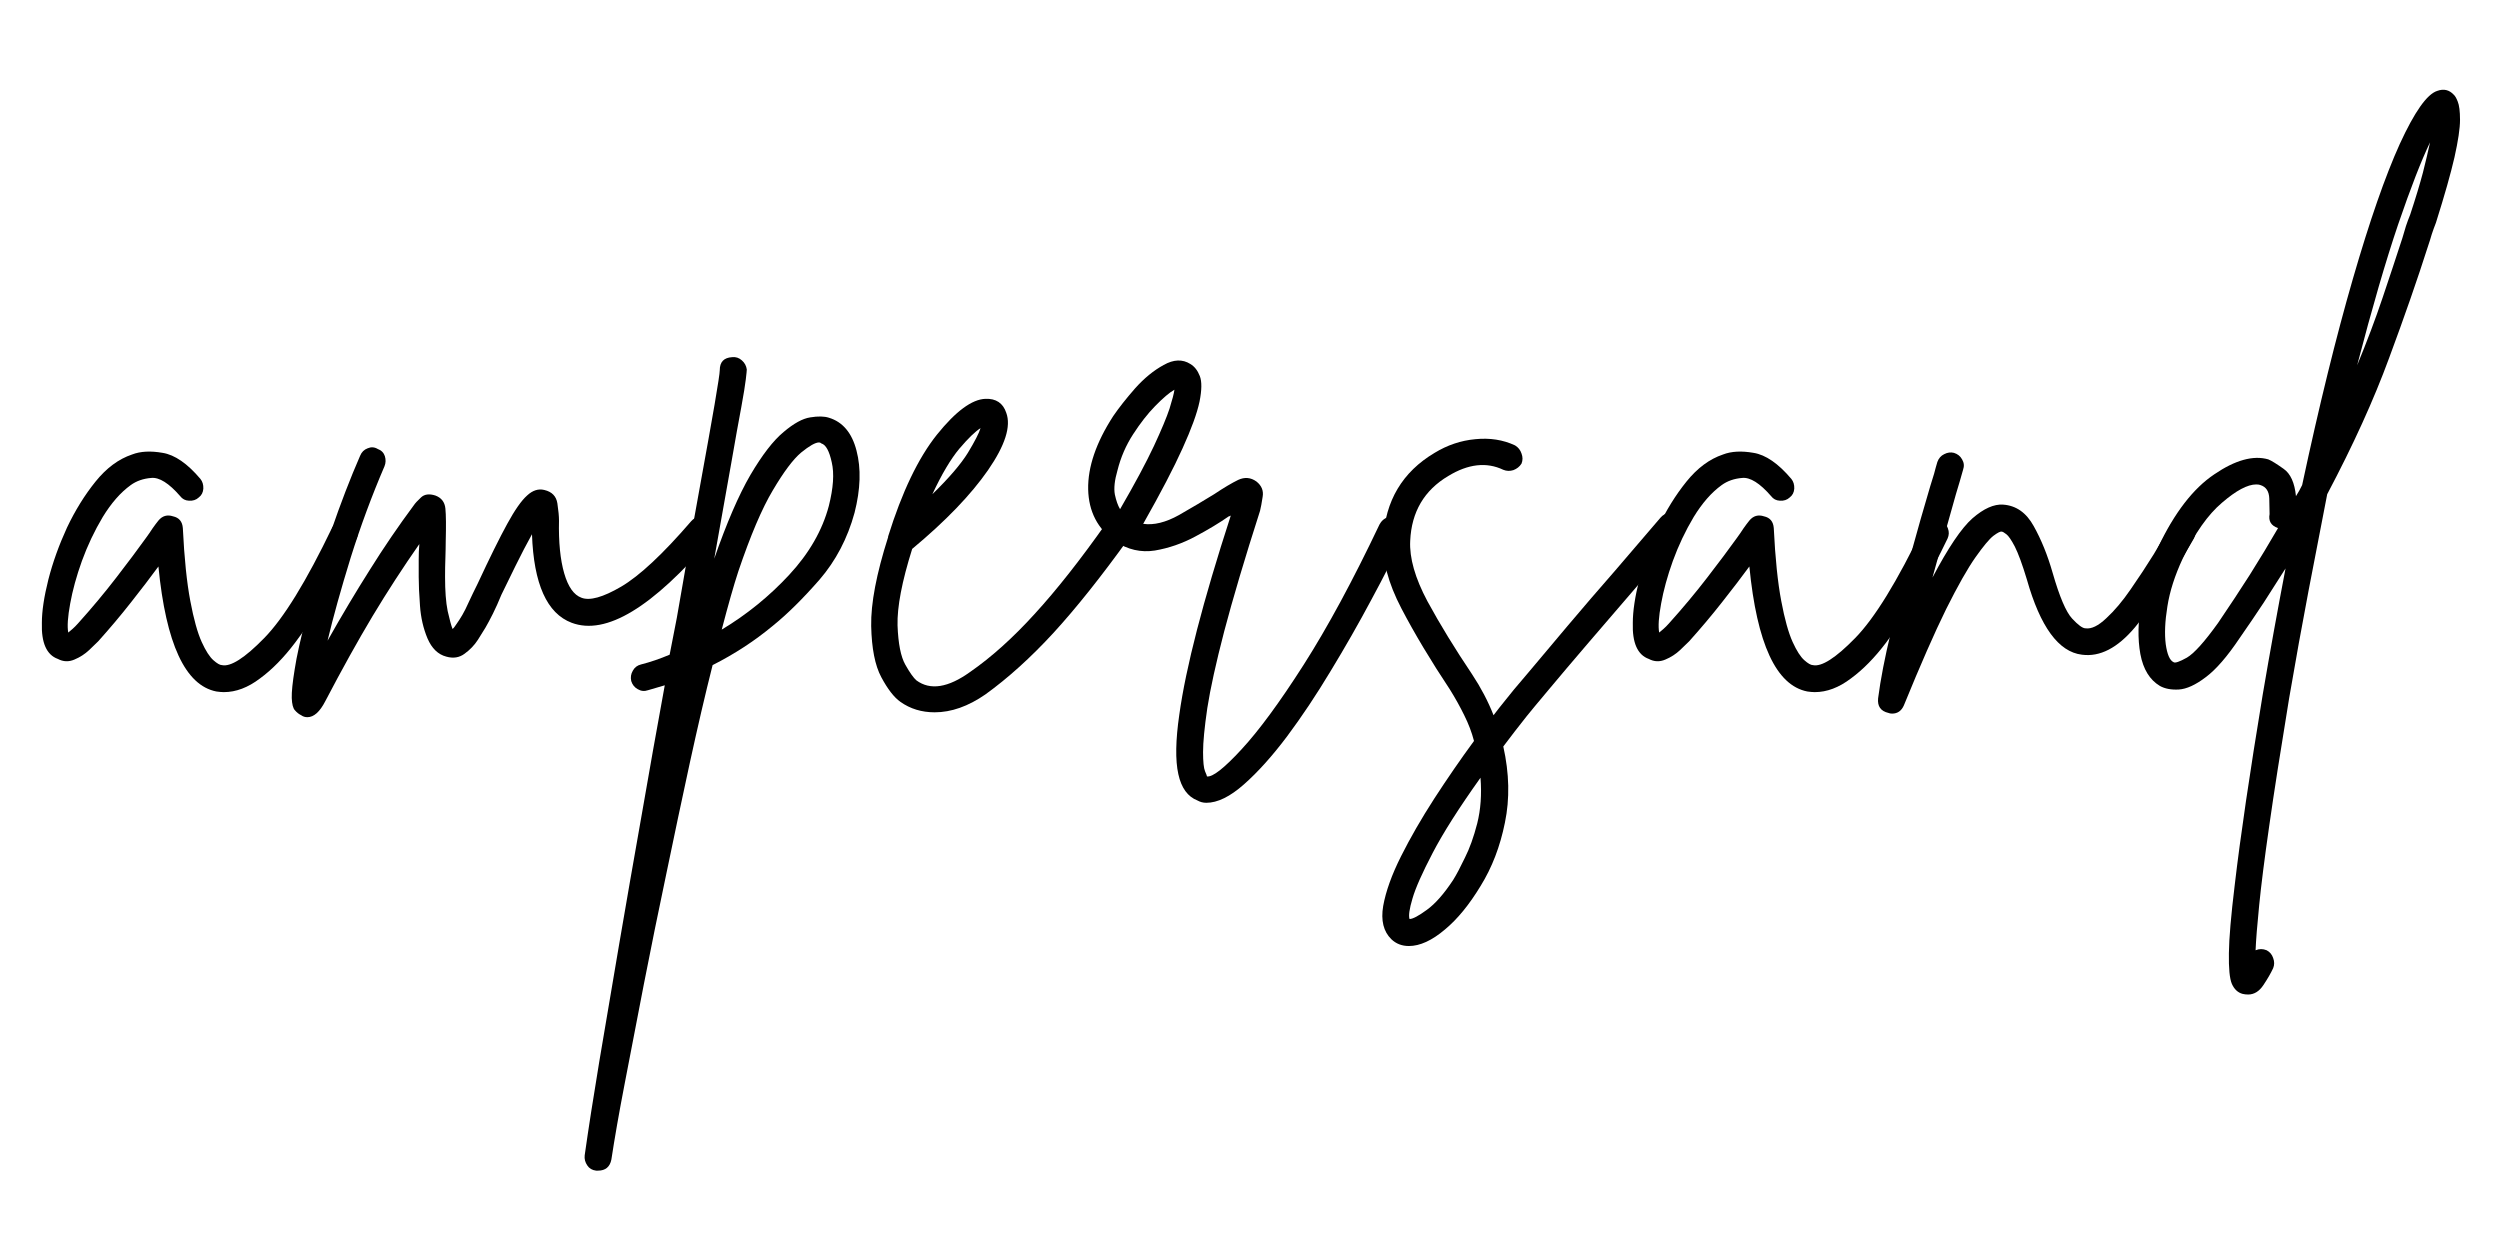
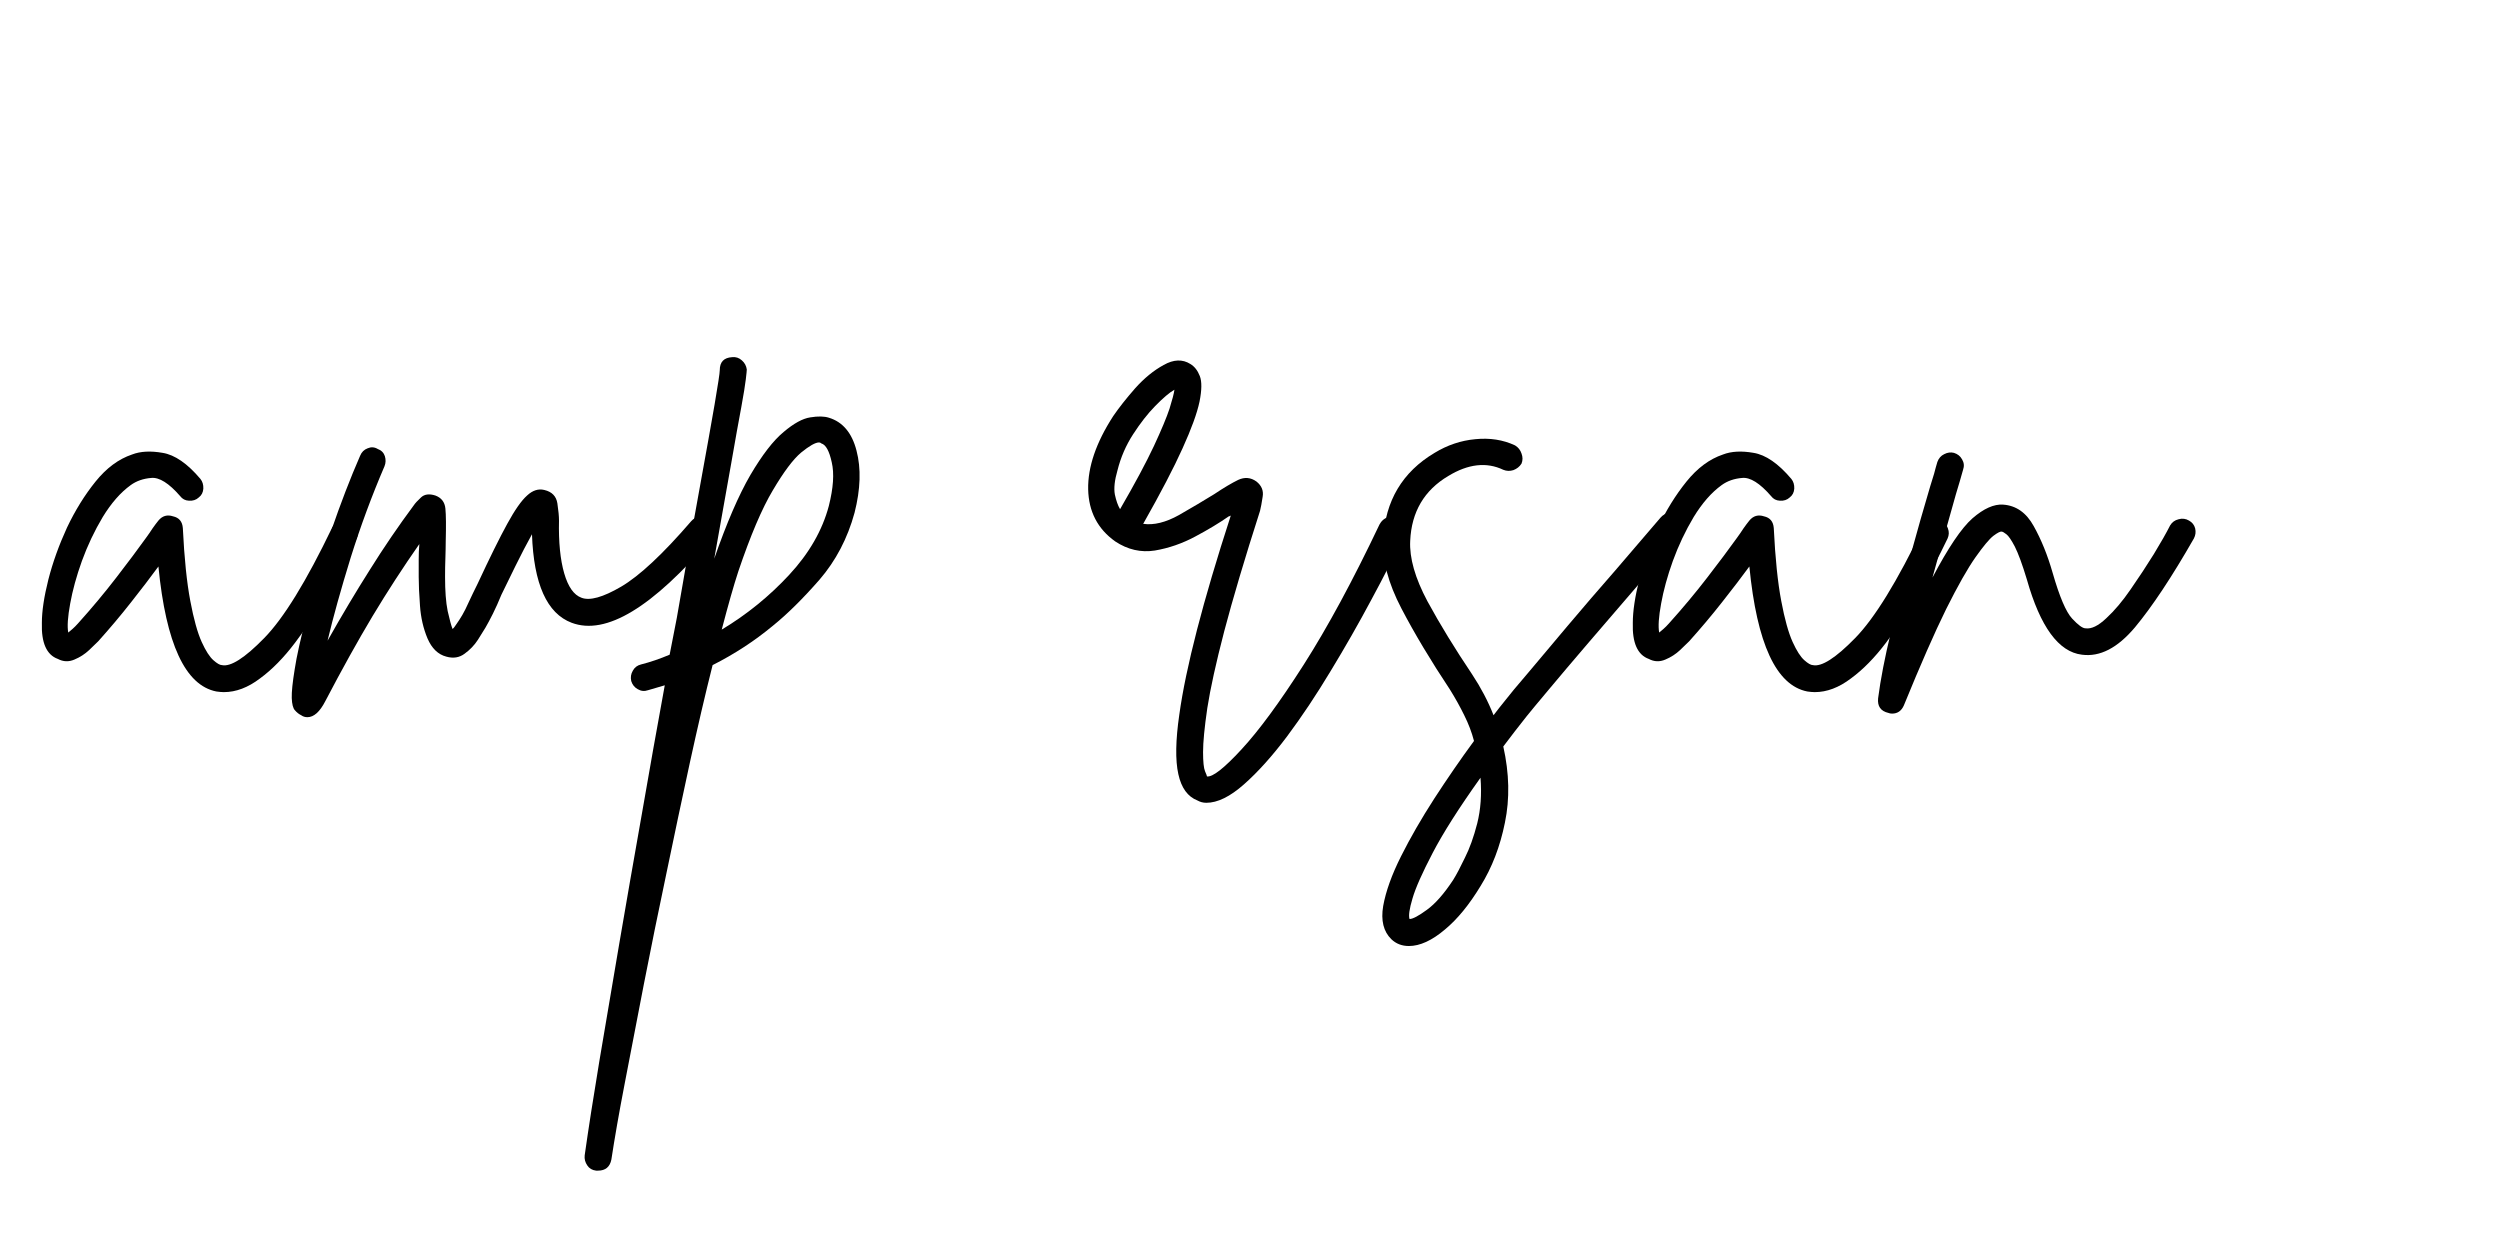
<svg xmlns="http://www.w3.org/2000/svg" version="1.0" preserveAspectRatio="xMidYMid meet" height="80" viewBox="0 0 120 60" zoomAndPan="magnify" width="160">
  <defs>
    <g />
  </defs>
-   <rect fill-opacity="1" height="72" y="-6" fill="#ffffff" width="144" x="-12" />
  <rect fill-opacity="1" height="72" y="-6" fill="#ffffff" width="144" x="-12" />
  <g fill-opacity="1" fill="#000000">
    <g transform="translate(2.838, 32.425)">
      <g>
        <path d="M 13.984 -7.406 C 14.141 -7.344 14.242 -7.227 14.297 -7.062 C 14.359 -6.895 14.352 -6.734 14.281 -6.578 C 13.863 -5.703 13.406 -4.832 12.906 -3.969 C 12.406 -3.102 11.879 -2.305 11.328 -1.578 C 10.785 -0.859 10.223 -0.285 9.641 0.141 C 9.066 0.578 8.488 0.797 7.906 0.797 C 7.801 0.797 7.68 0.785 7.547 0.766 C 6.055 0.473 5.129 -1.523 4.766 -5.234 C 4.391 -4.723 3.953 -4.148 3.453 -3.516 C 2.953 -2.879 2.426 -2.254 1.875 -1.641 C 1.781 -1.547 1.633 -1.406 1.438 -1.219 C 1.238 -1.031 1.004 -0.879 0.734 -0.766 C 0.461 -0.648 0.195 -0.66 -0.062 -0.797 C -0.602 -0.992 -0.859 -1.57 -0.828 -2.531 C -0.828 -3.094 -0.723 -3.785 -0.516 -4.609 C -0.305 -5.43 -0.008 -6.258 0.375 -7.094 C 0.77 -7.926 1.227 -8.664 1.75 -9.312 C 2.27 -9.957 2.852 -10.391 3.5 -10.609 C 3.906 -10.766 4.395 -10.789 4.969 -10.688 C 5.551 -10.594 6.156 -10.176 6.781 -9.438 C 6.883 -9.312 6.93 -9.156 6.922 -8.969 C 6.91 -8.789 6.836 -8.648 6.703 -8.547 C 6.578 -8.43 6.422 -8.379 6.234 -8.391 C 6.055 -8.398 5.914 -8.473 5.812 -8.609 C 5.27 -9.234 4.805 -9.523 4.422 -9.484 C 4.035 -9.453 3.707 -9.336 3.438 -9.141 C 2.945 -8.785 2.5 -8.273 2.094 -7.609 C 1.695 -6.941 1.363 -6.238 1.094 -5.5 C 0.832 -4.77 0.645 -4.086 0.531 -3.453 C 0.414 -2.816 0.383 -2.352 0.438 -2.062 C 0.5 -2.113 0.566 -2.172 0.641 -2.234 C 0.723 -2.305 0.812 -2.395 0.906 -2.5 C 1.57 -3.238 2.18 -3.969 2.734 -4.688 C 3.297 -5.414 3.773 -6.055 4.172 -6.609 C 4.285 -6.766 4.391 -6.914 4.484 -7.062 C 4.586 -7.207 4.68 -7.332 4.766 -7.438 C 4.953 -7.664 5.188 -7.734 5.469 -7.641 C 5.758 -7.578 5.914 -7.391 5.938 -7.078 C 6.008 -5.629 6.129 -4.461 6.297 -3.578 C 6.461 -2.703 6.645 -2.047 6.844 -1.609 C 7.039 -1.18 7.227 -0.891 7.406 -0.734 C 7.582 -0.578 7.719 -0.5 7.812 -0.5 C 8.227 -0.406 8.906 -0.836 9.844 -1.797 C 10.781 -2.754 11.867 -4.523 13.109 -7.109 C 13.203 -7.285 13.332 -7.398 13.5 -7.453 C 13.664 -7.516 13.828 -7.5 13.984 -7.406 Z M 13.984 -7.406" />
      </g>
    </g>
  </g>
  <g fill-opacity="1" fill="#000000">
    <g transform="translate(15.254, 32.425)">
      <g>
        <path d="M 18.828 -7.469 C 18.961 -7.363 19.035 -7.223 19.047 -7.047 C 19.055 -6.867 19.004 -6.711 18.891 -6.578 C 16.066 -3.266 13.832 -1.914 12.188 -2.531 C 11 -2.977 10.363 -4.395 10.281 -6.781 C 10.031 -6.332 9.766 -5.82 9.484 -5.25 C 9.211 -4.688 8.988 -4.227 8.812 -3.875 C 8.676 -3.539 8.539 -3.238 8.406 -2.969 C 8.27 -2.695 8.148 -2.473 8.047 -2.297 C 7.973 -2.172 7.852 -1.977 7.688 -1.719 C 7.52 -1.457 7.305 -1.234 7.047 -1.047 C 6.797 -0.859 6.504 -0.812 6.172 -0.906 C 5.773 -1.008 5.473 -1.301 5.266 -1.781 C 5.066 -2.258 4.945 -2.781 4.906 -3.344 C 4.863 -3.914 4.844 -4.379 4.844 -4.734 C 4.844 -5.023 4.844 -5.301 4.844 -5.562 C 4.844 -5.832 4.852 -6.082 4.875 -6.312 C 4.094 -5.195 3.344 -4.039 2.625 -2.844 C 1.914 -1.656 1.16 -0.297 0.359 1.234 C 0.098 1.742 -0.188 2 -0.5 2 C -0.613 2 -0.711 1.969 -0.797 1.906 C -0.91 1.852 -1.008 1.773 -1.094 1.672 C -1.188 1.578 -1.238 1.379 -1.25 1.078 C -1.258 0.785 -1.211 0.328 -1.109 -0.297 C -1.016 -0.922 -0.82 -1.789 -0.531 -2.906 C -0.195 -4.258 0.191 -5.602 0.641 -6.938 C 1.098 -8.27 1.562 -9.473 2.031 -10.547 C 2.102 -10.723 2.223 -10.844 2.391 -10.906 C 2.555 -10.977 2.719 -10.969 2.875 -10.875 C 3.051 -10.812 3.164 -10.695 3.219 -10.531 C 3.27 -10.363 3.266 -10.203 3.203 -10.047 C 2.598 -8.641 2.055 -7.176 1.578 -5.656 C 1.109 -4.133 0.738 -2.805 0.469 -1.672 C 1.156 -2.891 1.832 -4.023 2.5 -5.078 C 3.164 -6.141 3.867 -7.172 4.609 -8.172 C 4.672 -8.266 4.785 -8.391 4.953 -8.547 C 5.117 -8.703 5.348 -8.734 5.641 -8.641 C 5.93 -8.535 6.094 -8.328 6.125 -8.016 C 6.156 -7.703 6.16 -7.176 6.141 -6.438 C 6.141 -6.195 6.133 -5.93 6.125 -5.641 C 6.113 -5.348 6.109 -5.047 6.109 -4.734 C 6.109 -4.066 6.148 -3.52 6.234 -3.094 C 6.328 -2.676 6.406 -2.391 6.469 -2.234 C 6.52 -2.273 6.582 -2.352 6.656 -2.469 C 6.738 -2.582 6.832 -2.727 6.938 -2.906 C 7.031 -3.062 7.133 -3.27 7.25 -3.531 C 7.375 -3.801 7.516 -4.094 7.672 -4.406 C 8.254 -5.656 8.727 -6.613 9.094 -7.281 C 9.457 -7.945 9.773 -8.398 10.047 -8.641 C 10.316 -8.891 10.594 -8.977 10.875 -8.906 C 11.238 -8.82 11.445 -8.609 11.5 -8.266 C 11.551 -7.922 11.578 -7.645 11.578 -7.438 C 11.555 -6.395 11.641 -5.551 11.828 -4.906 C 12.016 -4.258 12.289 -3.867 12.656 -3.734 C 13.051 -3.578 13.688 -3.754 14.562 -4.266 C 15.445 -4.785 16.566 -5.832 17.922 -7.406 C 18.035 -7.539 18.18 -7.613 18.359 -7.625 C 18.535 -7.633 18.691 -7.582 18.828 -7.469 Z M 18.828 -7.469" />
      </g>
    </g>
  </g>
  <g fill-opacity="1" fill="#000000">
    <g transform="translate(32.643, 32.425)">
      <g>
        <path d="M 7.141 -12.375 C 7.805 -12.176 8.25 -11.648 8.469 -10.797 C 8.695 -9.941 8.664 -8.945 8.375 -7.812 C 8.039 -6.582 7.477 -5.508 6.688 -4.594 C 5.895 -3.688 5.145 -2.945 4.438 -2.375 C 3.57 -1.656 2.613 -1.031 1.562 -0.5 C 1.207 0.906 0.844 2.469 0.469 4.188 C 0.094 5.914 -0.281 7.688 -0.656 9.5 C -1.039 11.312 -1.398 13.078 -1.734 14.797 C -2.066 16.523 -2.375 18.117 -2.656 19.578 C -2.938 21.035 -3.148 22.254 -3.297 23.234 C -3.367 23.586 -3.582 23.766 -3.938 23.766 C -3.977 23.766 -4.008 23.766 -4.031 23.766 C -4.219 23.742 -4.359 23.66 -4.453 23.516 C -4.555 23.367 -4.598 23.207 -4.578 23.031 C -4.398 21.758 -4.164 20.254 -3.875 18.516 C -3.582 16.785 -3.266 14.91 -2.922 12.891 C -2.578 10.879 -2.219 8.816 -1.844 6.703 C -1.477 4.586 -1.109 2.508 -0.734 0.469 C -1.004 0.551 -1.27 0.629 -1.531 0.703 C -1.707 0.766 -1.875 0.75 -2.031 0.656 C -2.188 0.57 -2.289 0.441 -2.344 0.266 C -2.383 0.086 -2.359 -0.078 -2.266 -0.234 C -2.18 -0.391 -2.051 -0.488 -1.875 -0.531 C -1.426 -0.645 -0.969 -0.801 -0.5 -1 C -0.383 -1.602 -0.27 -2.191 -0.156 -2.766 C -0.051 -3.348 0.047 -3.914 0.141 -4.469 C 0.441 -6.227 0.727 -7.848 1 -9.328 C 1.27 -10.805 1.488 -12.031 1.656 -13 C 1.82 -13.969 1.906 -14.52 1.906 -14.656 C 1.906 -15.051 2.102 -15.258 2.5 -15.281 C 2.676 -15.301 2.832 -15.25 2.969 -15.125 C 3.102 -15.008 3.18 -14.863 3.203 -14.688 C 3.203 -14.645 3.188 -14.488 3.156 -14.219 C 3.125 -13.945 3.051 -13.5 2.938 -12.875 C 2.82 -12.258 2.66 -11.359 2.453 -10.172 C 2.242 -8.992 1.973 -7.473 1.641 -5.609 C 2.234 -7.316 2.812 -8.656 3.375 -9.625 C 3.945 -10.594 4.477 -11.281 4.969 -11.688 C 5.457 -12.102 5.883 -12.336 6.25 -12.391 C 6.625 -12.453 6.922 -12.445 7.141 -12.375 Z M 7.141 -8.141 C 7.359 -9.004 7.406 -9.703 7.281 -10.234 C 7.164 -10.773 7 -11.078 6.781 -11.141 C 6.75 -11.172 6.711 -11.188 6.672 -11.188 C 6.492 -11.188 6.207 -11.023 5.812 -10.703 C 5.426 -10.379 4.973 -9.773 4.453 -8.891 C 3.93 -8.016 3.379 -6.719 2.797 -5 C 2.578 -4.332 2.312 -3.398 2 -2.203 C 3.207 -2.93 4.285 -3.805 5.234 -4.828 C 6.191 -5.859 6.828 -6.961 7.141 -8.141 Z M 7.141 -8.141" />
      </g>
    </g>
  </g>
  <g fill-opacity="1" fill="#000000">
    <g transform="translate(42.723, 32.425)">
      <g>
-         <path d="M 11.281 -7.438 C 11.438 -7.352 11.523 -7.223 11.547 -7.047 C 11.566 -6.867 11.535 -6.711 11.453 -6.578 C 10.141 -4.754 8.938 -3.242 7.844 -2.047 C 6.75 -0.859 5.66 0.125 4.578 0.906 C 3.754 1.477 2.941 1.766 2.141 1.766 C 1.516 1.766 0.969 1.598 0.5 1.266 C 0.188 1.047 -0.117 0.648 -0.422 0.078 C -0.723 -0.484 -0.883 -1.301 -0.906 -2.375 C -0.926 -3.457 -0.656 -4.879 -0.094 -6.641 C -0.094 -6.641 -0.094 -6.648 -0.094 -6.672 C 0.57 -8.805 1.352 -10.438 2.25 -11.562 C 3.156 -12.688 3.93 -13.258 4.578 -13.281 C 5.086 -13.301 5.422 -13.078 5.578 -12.609 C 5.816 -11.961 5.523 -11.047 4.703 -9.859 C 3.879 -8.672 2.664 -7.41 1.062 -6.078 C 0.57 -4.516 0.336 -3.289 0.359 -2.406 C 0.391 -1.531 0.516 -0.898 0.734 -0.516 C 0.953 -0.129 1.129 0.117 1.266 0.234 C 1.93 0.723 2.789 0.586 3.844 -0.172 C 4.863 -0.879 5.895 -1.805 6.938 -2.953 C 7.988 -4.098 9.133 -5.551 10.375 -7.312 C 10.488 -7.445 10.633 -7.531 10.812 -7.562 C 10.988 -7.594 11.145 -7.551 11.281 -7.438 Z M 4.344 -11.875 C 4.094 -11.719 3.754 -11.391 3.328 -10.891 C 2.91 -10.391 2.477 -9.66 2.031 -8.703 C 2.832 -9.484 3.398 -10.145 3.734 -10.688 C 4.066 -11.238 4.27 -11.633 4.344 -11.875 Z M 4.344 -11.875" />
-       </g>
+         </g>
    </g>
  </g>
  <g fill-opacity="1" fill="#000000">
    <g transform="translate(52.435, 32.425)">
      <g>
        <path d="M 14.656 -7.578 C 14.812 -7.484 14.922 -7.352 14.984 -7.188 C 15.047 -7.02 15.035 -6.859 14.953 -6.703 C 14.523 -5.797 14.004 -4.773 13.391 -3.641 C 12.785 -2.504 12.133 -1.363 11.438 -0.219 C 10.75 0.926 10.051 1.973 9.344 2.922 C 8.633 3.867 7.945 4.633 7.281 5.219 C 6.613 5.812 6.008 6.109 5.469 6.109 C 5.312 6.109 5.172 6.07 5.047 6 C 4.578 5.82 4.27 5.398 4.125 4.734 C 3.977 4.066 3.992 3.113 4.172 1.875 C 4.484 -0.375 5.305 -3.555 6.641 -7.672 C 6.617 -7.672 6.602 -7.664 6.594 -7.656 C 6.582 -7.645 6.566 -7.641 6.547 -7.641 C 6.098 -7.328 5.562 -7.004 4.938 -6.672 C 4.312 -6.336 3.664 -6.113 3 -6 C 2.332 -5.895 1.695 -6.039 1.094 -6.438 C 0.25 -7.039 -0.18 -7.875 -0.203 -8.938 C -0.223 -10.008 0.176 -11.18 1 -12.453 C 1.27 -12.848 1.617 -13.289 2.047 -13.781 C 2.484 -14.27 2.941 -14.645 3.422 -14.906 C 3.898 -15.176 4.328 -15.191 4.703 -14.953 C 4.898 -14.836 5.051 -14.645 5.156 -14.375 C 5.258 -14.113 5.254 -13.703 5.141 -13.141 C 5.023 -12.586 4.754 -11.844 4.328 -10.906 C 3.91 -9.977 3.281 -8.77 2.438 -7.281 C 2.945 -7.207 3.52 -7.348 4.156 -7.703 C 4.789 -8.066 5.352 -8.398 5.844 -8.703 C 6.312 -9.016 6.695 -9.242 7 -9.391 C 7.312 -9.535 7.602 -9.508 7.875 -9.312 C 8.125 -9.113 8.223 -8.867 8.172 -8.578 C 8.129 -8.285 8.086 -8.062 8.047 -7.906 C 7.305 -5.594 6.734 -3.664 6.328 -2.125 C 5.93 -0.594 5.66 0.633 5.516 1.562 C 5.379 2.5 5.312 3.203 5.312 3.672 C 5.312 4.141 5.344 4.445 5.406 4.594 C 5.469 4.738 5.5 4.82 5.5 4.844 C 5.77 4.883 6.32 4.453 7.156 3.547 C 7.988 2.648 8.984 1.297 10.141 -0.516 C 11.297 -2.328 12.508 -4.57 13.781 -7.25 C 13.875 -7.426 14.004 -7.539 14.172 -7.594 C 14.336 -7.645 14.5 -7.641 14.656 -7.578 Z M 1.203 -9.844 C 1.066 -9.375 1.023 -8.988 1.078 -8.688 C 1.141 -8.395 1.223 -8.16 1.328 -7.984 C 2.047 -9.223 2.586 -10.234 2.953 -11.016 C 3.316 -11.797 3.566 -12.395 3.703 -12.812 C 3.836 -13.238 3.914 -13.539 3.938 -13.719 C 3.695 -13.582 3.391 -13.32 3.016 -12.938 C 2.648 -12.562 2.297 -12.109 1.953 -11.578 C 1.609 -11.047 1.359 -10.469 1.203 -9.844 Z M 1.203 -9.844" />
      </g>
    </g>
  </g>
  <g fill-opacity="1" fill="#000000">
    <g transform="translate(65.752, 32.425)">
      <g>
        <path d="M 14.859 -7.641 C 14.984 -7.523 15.055 -7.379 15.078 -7.203 C 15.109 -7.023 15.055 -6.867 14.922 -6.734 C 14.273 -5.984 13.562 -5.148 12.781 -4.234 C 12 -3.328 11.234 -2.438 10.484 -1.562 C 9.742 -0.695 9.109 0.051 8.578 0.688 C 8.047 1.32 7.691 1.75 7.516 1.969 C 7.129 2.457 6.758 2.938 6.406 3.406 C 6.695 4.695 6.723 5.914 6.484 7.062 C 6.254 8.207 5.863 9.223 5.312 10.109 C 4.77 11.004 4.203 11.695 3.609 12.188 C 2.984 12.719 2.406 12.984 1.875 12.984 C 1.539 12.984 1.258 12.875 1.031 12.656 C 0.656 12.289 0.523 11.758 0.641 11.062 C 0.766 10.363 1.051 9.566 1.5 8.672 C 1.945 7.785 2.477 6.863 3.094 5.906 C 3.719 4.945 4.352 4.023 5 3.141 C 4.895 2.734 4.738 2.32 4.531 1.906 C 4.332 1.5 4.102 1.086 3.844 0.672 C 2.926 -0.711 2.148 -2.008 1.516 -3.219 C 0.879 -4.438 0.586 -5.547 0.641 -6.547 C 0.742 -8.391 1.566 -9.77 3.109 -10.688 C 3.723 -11.062 4.375 -11.281 5.062 -11.344 C 5.758 -11.414 6.395 -11.316 6.969 -11.047 C 7.125 -10.953 7.227 -10.82 7.281 -10.656 C 7.344 -10.488 7.344 -10.328 7.281 -10.172 C 7.188 -10.023 7.055 -9.922 6.891 -9.859 C 6.723 -9.805 6.562 -9.812 6.406 -9.875 C 5.602 -10.258 4.723 -10.16 3.766 -9.578 C 2.609 -8.891 2 -7.852 1.938 -6.469 C 1.895 -5.645 2.172 -4.676 2.766 -3.562 C 3.367 -2.457 4.082 -1.289 4.906 -0.062 C 5.332 0.582 5.676 1.238 5.938 1.906 C 6.113 1.676 6.305 1.43 6.516 1.172 C 6.691 0.941 7.051 0.508 7.594 -0.125 C 8.133 -0.77 8.77 -1.523 9.5 -2.391 C 10.238 -3.266 11.004 -4.156 11.797 -5.062 C 12.586 -5.977 13.305 -6.816 13.953 -7.578 C 14.066 -7.711 14.211 -7.789 14.391 -7.812 C 14.566 -7.832 14.723 -7.773 14.859 -7.641 Z M 4 9.812 C 4.156 9.562 4.344 9.207 4.562 8.75 C 4.789 8.301 4.988 7.75 5.156 7.094 C 5.32 6.438 5.375 5.707 5.312 4.906 C 4.281 6.352 3.516 7.555 3.016 8.516 C 2.516 9.473 2.191 10.203 2.047 10.703 C 1.898 11.203 1.852 11.531 1.906 11.688 C 2.062 11.688 2.336 11.539 2.734 11.25 C 3.141 10.957 3.562 10.477 4 9.812 Z M 4 9.812" />
      </g>
    </g>
  </g>
  <g fill-opacity="1" fill="#000000">
    <g transform="translate(79.203, 32.425)">
      <g>
        <path d="M 13.984 -7.406 C 14.141 -7.344 14.242 -7.227 14.297 -7.062 C 14.359 -6.895 14.352 -6.734 14.281 -6.578 C 13.863 -5.703 13.406 -4.832 12.906 -3.969 C 12.406 -3.102 11.879 -2.305 11.328 -1.578 C 10.785 -0.859 10.223 -0.285 9.641 0.141 C 9.066 0.578 8.488 0.797 7.906 0.797 C 7.801 0.797 7.68 0.785 7.547 0.766 C 6.055 0.473 5.129 -1.523 4.766 -5.234 C 4.391 -4.723 3.953 -4.148 3.453 -3.516 C 2.953 -2.879 2.426 -2.254 1.875 -1.641 C 1.781 -1.547 1.633 -1.406 1.438 -1.219 C 1.238 -1.031 1.004 -0.879 0.734 -0.766 C 0.461 -0.648 0.195 -0.66 -0.062 -0.797 C -0.602 -0.992 -0.859 -1.57 -0.828 -2.531 C -0.828 -3.094 -0.723 -3.785 -0.516 -4.609 C -0.305 -5.43 -0.008 -6.258 0.375 -7.094 C 0.77 -7.926 1.227 -8.664 1.75 -9.312 C 2.27 -9.957 2.852 -10.391 3.5 -10.609 C 3.906 -10.766 4.395 -10.789 4.969 -10.688 C 5.551 -10.594 6.156 -10.176 6.781 -9.438 C 6.883 -9.312 6.93 -9.156 6.922 -8.969 C 6.91 -8.789 6.836 -8.648 6.703 -8.547 C 6.578 -8.43 6.422 -8.379 6.234 -8.391 C 6.055 -8.398 5.914 -8.473 5.812 -8.609 C 5.27 -9.234 4.805 -9.523 4.422 -9.484 C 4.035 -9.453 3.707 -9.336 3.438 -9.141 C 2.945 -8.785 2.5 -8.273 2.094 -7.609 C 1.695 -6.941 1.363 -6.238 1.094 -5.5 C 0.832 -4.77 0.645 -4.086 0.531 -3.453 C 0.414 -2.816 0.383 -2.352 0.438 -2.062 C 0.5 -2.113 0.566 -2.172 0.641 -2.234 C 0.723 -2.305 0.812 -2.395 0.906 -2.5 C 1.57 -3.238 2.18 -3.969 2.734 -4.688 C 3.297 -5.414 3.773 -6.055 4.172 -6.609 C 4.285 -6.766 4.391 -6.914 4.484 -7.062 C 4.586 -7.207 4.68 -7.332 4.766 -7.438 C 4.953 -7.664 5.188 -7.734 5.469 -7.641 C 5.758 -7.578 5.914 -7.391 5.938 -7.078 C 6.008 -5.629 6.129 -4.461 6.297 -3.578 C 6.461 -2.703 6.645 -2.047 6.844 -1.609 C 7.039 -1.18 7.227 -0.891 7.406 -0.734 C 7.582 -0.578 7.719 -0.5 7.812 -0.5 C 8.227 -0.406 8.906 -0.836 9.844 -1.797 C 10.781 -2.754 11.867 -4.523 13.109 -7.109 C 13.203 -7.285 13.332 -7.398 13.5 -7.453 C 13.664 -7.516 13.828 -7.5 13.984 -7.406 Z M 13.984 -7.406" />
      </g>
    </g>
  </g>
  <g fill-opacity="1" fill="#000000">
    <g transform="translate(91.618, 32.425)">
      <g>
        <path d="M 13.453 -7.438 C 13.609 -7.352 13.707 -7.227 13.75 -7.062 C 13.789 -6.895 13.77 -6.734 13.688 -6.578 C 12.633 -4.734 11.691 -3.312 10.859 -2.312 C 10.023 -1.32 9.176 -0.883 8.312 -1 C 7.195 -1.133 6.316 -2.336 5.672 -4.609 C 5.453 -5.336 5.258 -5.863 5.094 -6.188 C 4.926 -6.508 4.789 -6.707 4.688 -6.781 C 4.582 -6.863 4.508 -6.906 4.469 -6.906 C 4.406 -6.926 4.27 -6.859 4.062 -6.703 C 3.863 -6.547 3.578 -6.203 3.203 -5.672 C 2.828 -5.141 2.359 -4.312 1.797 -3.188 C 1.242 -2.062 0.566 -0.52 -0.234 1.438 C -0.348 1.695 -0.535 1.828 -0.797 1.828 C -0.867 1.828 -0.926 1.816 -0.969 1.797 C -1.344 1.711 -1.508 1.477 -1.469 1.094 C -1.352 0.188 -1.148 -0.863 -0.859 -2.062 C -0.578 -3.27 -0.266 -4.492 0.078 -5.734 C 0.422 -6.984 0.738 -8.098 1.031 -9.078 C 1.102 -9.297 1.164 -9.5 1.219 -9.688 C 1.27 -9.883 1.32 -10.07 1.375 -10.25 C 1.438 -10.426 1.547 -10.551 1.703 -10.625 C 1.859 -10.707 2.016 -10.727 2.172 -10.688 C 2.348 -10.633 2.477 -10.531 2.562 -10.375 C 2.656 -10.219 2.672 -10.051 2.609 -9.875 C 2.555 -9.695 2.504 -9.516 2.453 -9.328 C 2.398 -9.141 2.336 -8.93 2.266 -8.703 C 2.109 -8.129 1.93 -7.5 1.734 -6.812 C 1.535 -6.125 1.336 -5.422 1.141 -4.703 C 1.891 -6.129 2.531 -7.078 3.062 -7.547 C 3.602 -8.016 4.094 -8.234 4.531 -8.203 C 5.156 -8.16 5.645 -7.816 6 -7.172 C 6.363 -6.523 6.664 -5.781 6.906 -4.938 C 7.238 -3.781 7.551 -3.047 7.844 -2.734 C 8.133 -2.422 8.348 -2.266 8.484 -2.266 C 8.766 -2.223 9.098 -2.383 9.484 -2.75 C 9.879 -3.113 10.27 -3.578 10.656 -4.141 C 11.051 -4.711 11.422 -5.273 11.766 -5.828 C 12.109 -6.391 12.367 -6.848 12.547 -7.203 C 12.641 -7.359 12.773 -7.457 12.953 -7.5 C 13.129 -7.551 13.297 -7.531 13.453 -7.438 Z M 13.453 -7.438" />
      </g>
    </g>
  </g>
  <g fill-opacity="1" fill="#000000">
    <g transform="translate(103.534, 32.425)">
      <g>
-         <path d="M 14.25 -27.875 C 14.312 -27.82 14.375 -27.711 14.438 -27.547 C 14.508 -27.379 14.547 -27.086 14.547 -26.672 C 14.547 -26.266 14.457 -25.664 14.281 -24.875 C 14.102 -24.094 13.805 -23.047 13.391 -21.734 C 13.316 -21.547 13.25 -21.359 13.188 -21.172 C 13.133 -20.984 13.078 -20.801 13.016 -20.625 C 12.504 -19.02 11.879 -17.223 11.141 -15.234 C 10.41 -13.242 9.422 -11.066 8.172 -8.703 C 7.891 -7.266 7.594 -5.727 7.281 -4.094 C 6.969 -2.457 6.656 -0.727 6.344 1.094 C 5.938 3.57 5.617 5.609 5.391 7.203 C 5.16 8.805 5 10.082 4.906 11.031 C 4.812 11.977 4.754 12.695 4.734 13.188 C 4.91 13.113 5.086 13.113 5.266 13.188 C 5.422 13.27 5.523 13.395 5.578 13.562 C 5.641 13.727 5.641 13.891 5.578 14.047 C 5.461 14.297 5.305 14.566 5.109 14.859 C 4.91 15.16 4.664 15.312 4.375 15.312 C 4.281 15.312 4.191 15.301 4.109 15.281 C 3.879 15.219 3.707 15.055 3.594 14.797 C 3.488 14.547 3.441 14.055 3.453 13.328 C 3.461 12.609 3.555 11.516 3.734 10.047 C 4.004 7.734 4.453 4.688 5.078 0.906 C 5.43 -1.164 5.797 -3.18 6.172 -5.141 C 5.836 -4.609 5.488 -4.062 5.125 -3.5 C 4.758 -2.945 4.375 -2.379 3.969 -1.797 C 3.375 -0.91 2.832 -0.285 2.344 0.078 C 1.852 0.453 1.422 0.648 1.047 0.672 C 0.68 0.691 0.379 0.633 0.141 0.5 C -0.348 0.207 -0.66 -0.301 -0.797 -1.031 C -0.93 -1.77 -0.914 -2.598 -0.75 -3.516 C -0.582 -4.441 -0.312 -5.328 0.062 -6.172 C 0.844 -7.816 1.738 -8.977 2.75 -9.656 C 3.758 -10.344 4.625 -10.582 5.344 -10.375 C 5.5 -10.312 5.742 -10.16 6.078 -9.922 C 6.41 -9.691 6.609 -9.254 6.672 -8.609 C 6.785 -8.785 6.883 -8.961 6.969 -9.141 C 7.789 -12.973 8.602 -16.273 9.406 -19.047 C 10.207 -21.816 10.957 -23.973 11.656 -25.516 C 12.363 -27.055 12.961 -27.906 13.453 -28.062 C 13.766 -28.176 14.031 -28.113 14.25 -27.875 Z M 2.938 -2.531 C 3.469 -3.312 3.973 -4.078 4.453 -4.828 C 4.93 -5.586 5.383 -6.336 5.812 -7.078 C 5.477 -7.191 5.344 -7.414 5.406 -7.75 C 5.406 -7.906 5.398 -8.156 5.391 -8.5 C 5.379 -8.844 5.238 -9.055 4.969 -9.141 C 4.926 -9.16 4.859 -9.172 4.766 -9.172 C 4.348 -9.172 3.801 -8.879 3.125 -8.297 C 2.445 -7.723 1.816 -6.828 1.234 -5.609 C 0.859 -4.805 0.613 -4.039 0.5 -3.312 C 0.383 -2.594 0.359 -1.988 0.422 -1.5 C 0.492 -1.008 0.617 -0.723 0.797 -0.641 C 0.867 -0.586 1.082 -0.66 1.438 -0.859 C 1.789 -1.066 2.289 -1.625 2.938 -2.531 Z M 12.156 -22.125 C 12.414 -22.906 12.617 -23.578 12.766 -24.141 C 12.91 -24.711 13.023 -25.195 13.109 -25.594 C 12.691 -24.727 12.18 -23.414 11.578 -21.656 C 10.984 -19.906 10.328 -17.648 9.609 -14.891 C 10.078 -16.023 10.484 -17.102 10.828 -18.125 C 11.172 -19.145 11.488 -20.102 11.781 -21 C 11.844 -21.195 11.898 -21.391 11.953 -21.578 C 12.016 -21.766 12.082 -21.945 12.156 -22.125 Z M 12.156 -22.125" />
-       </g>
+         </g>
    </g>
  </g>
</svg>